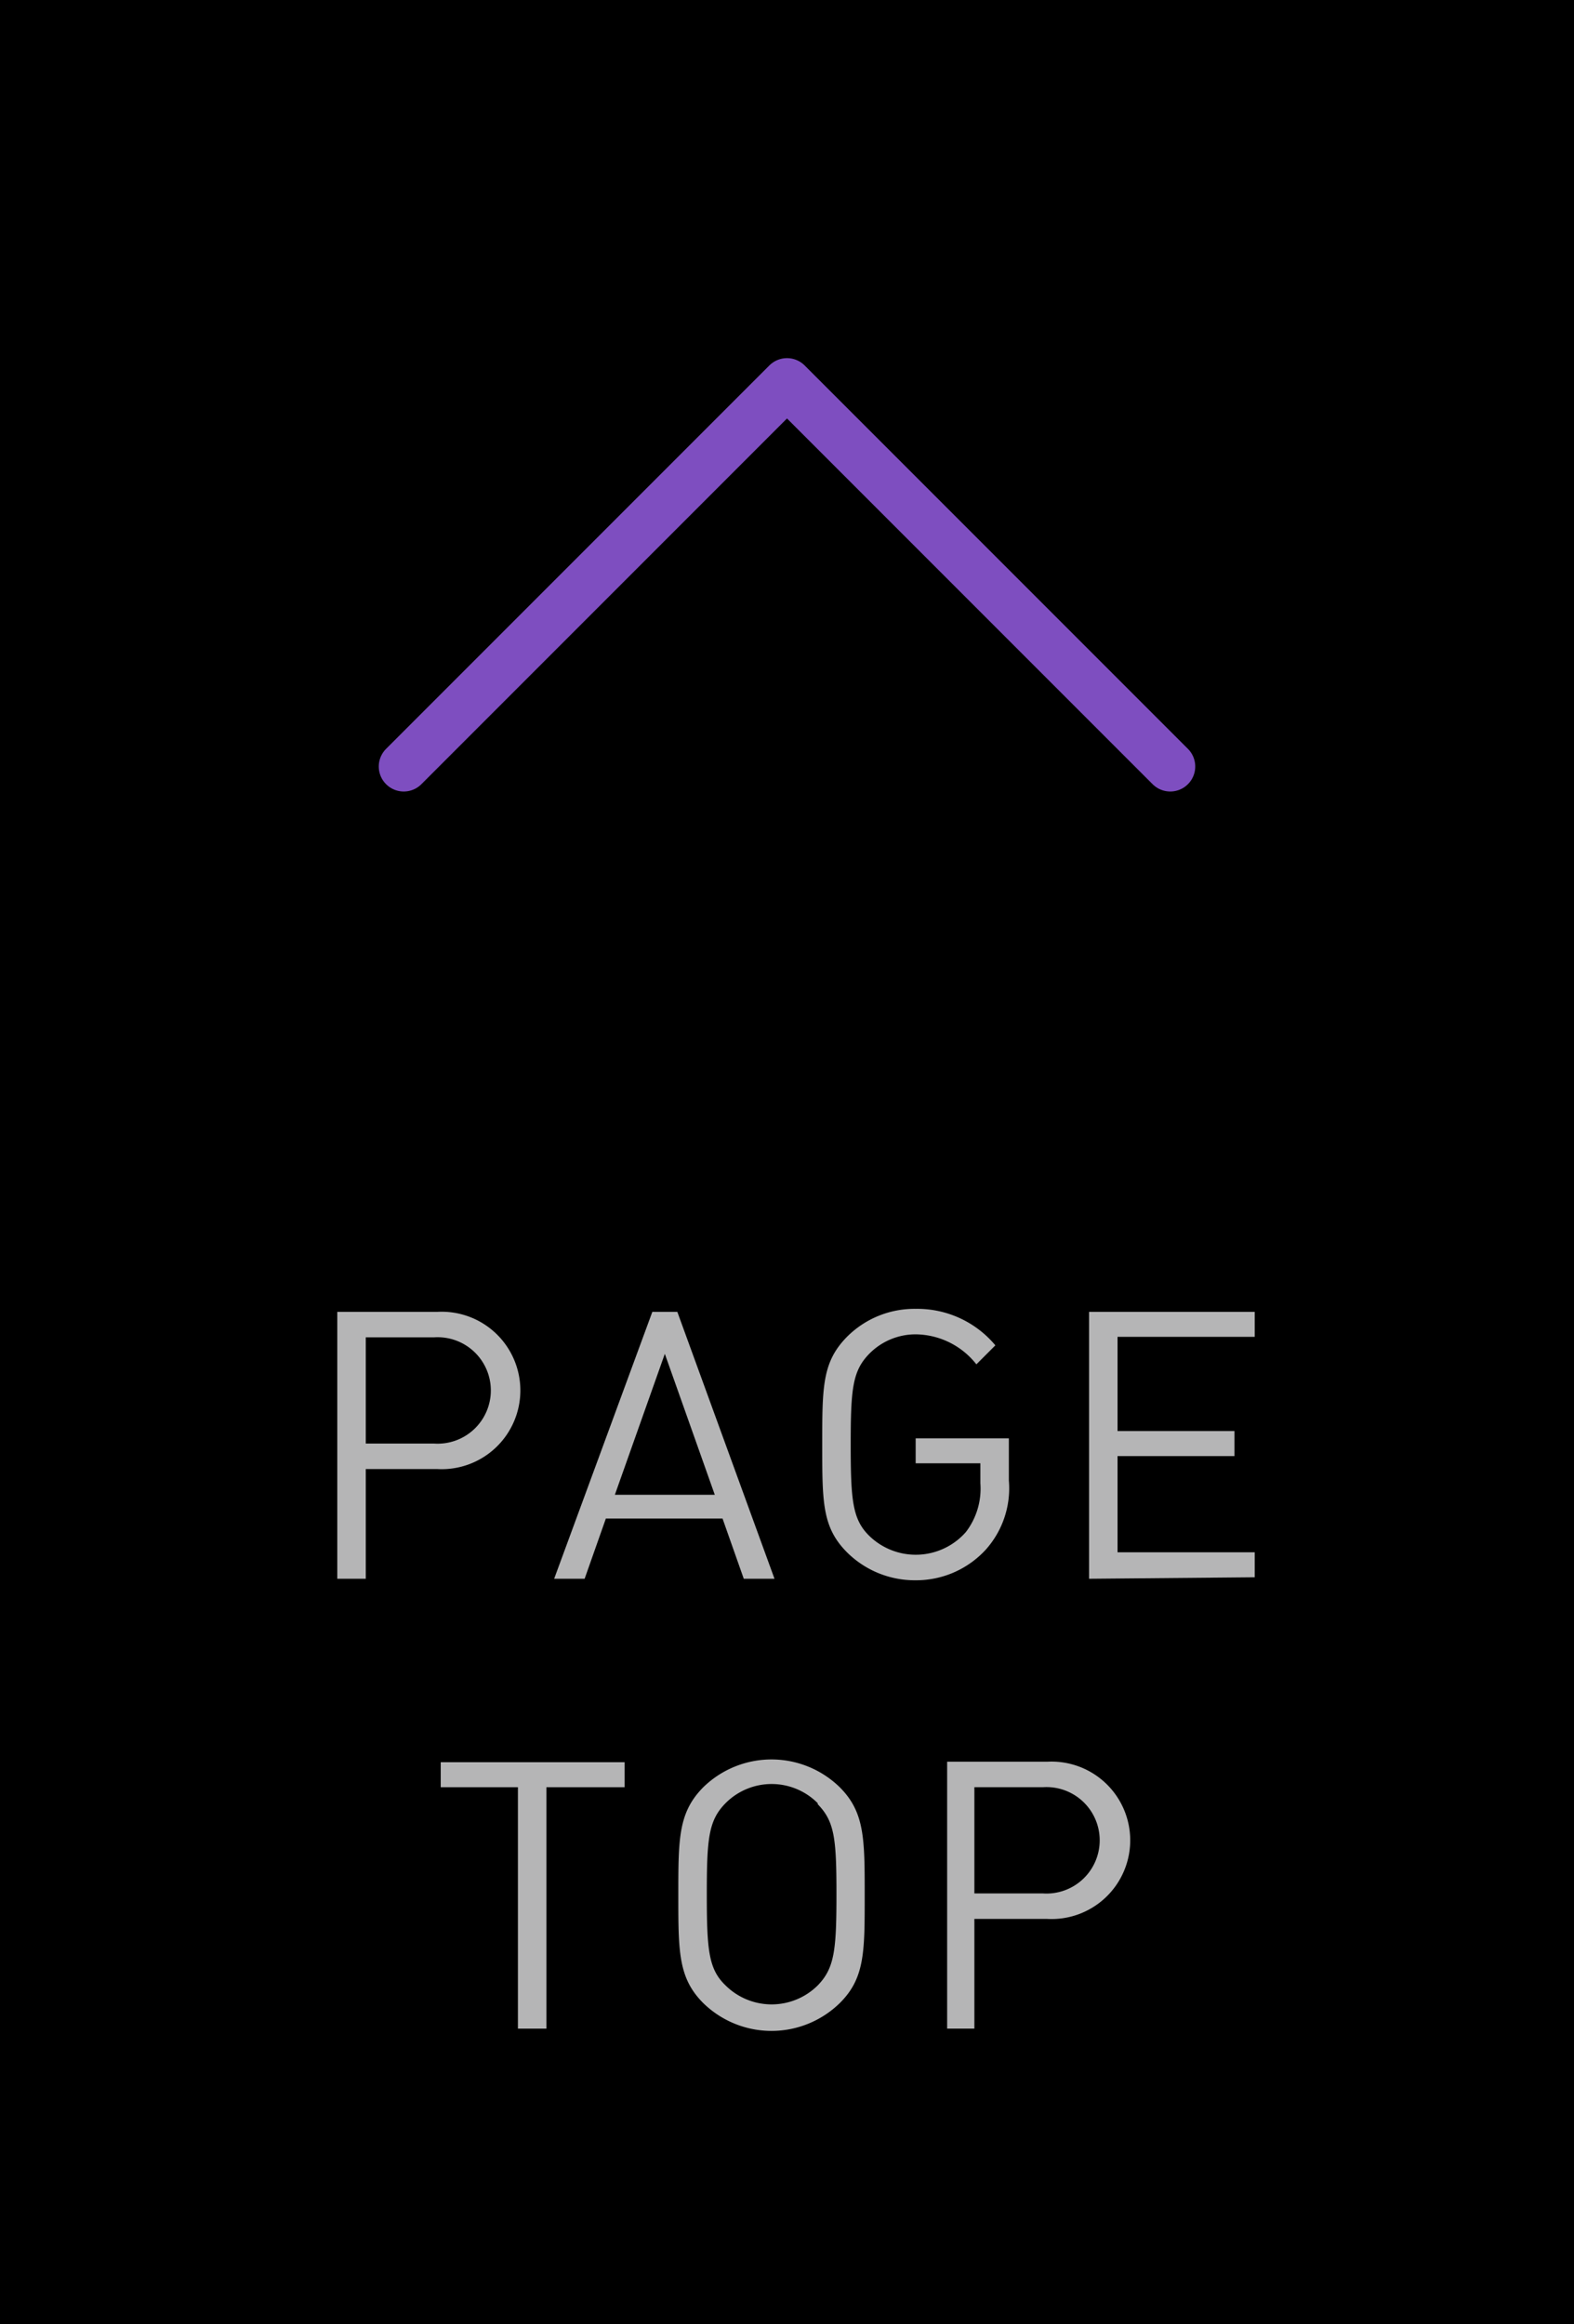
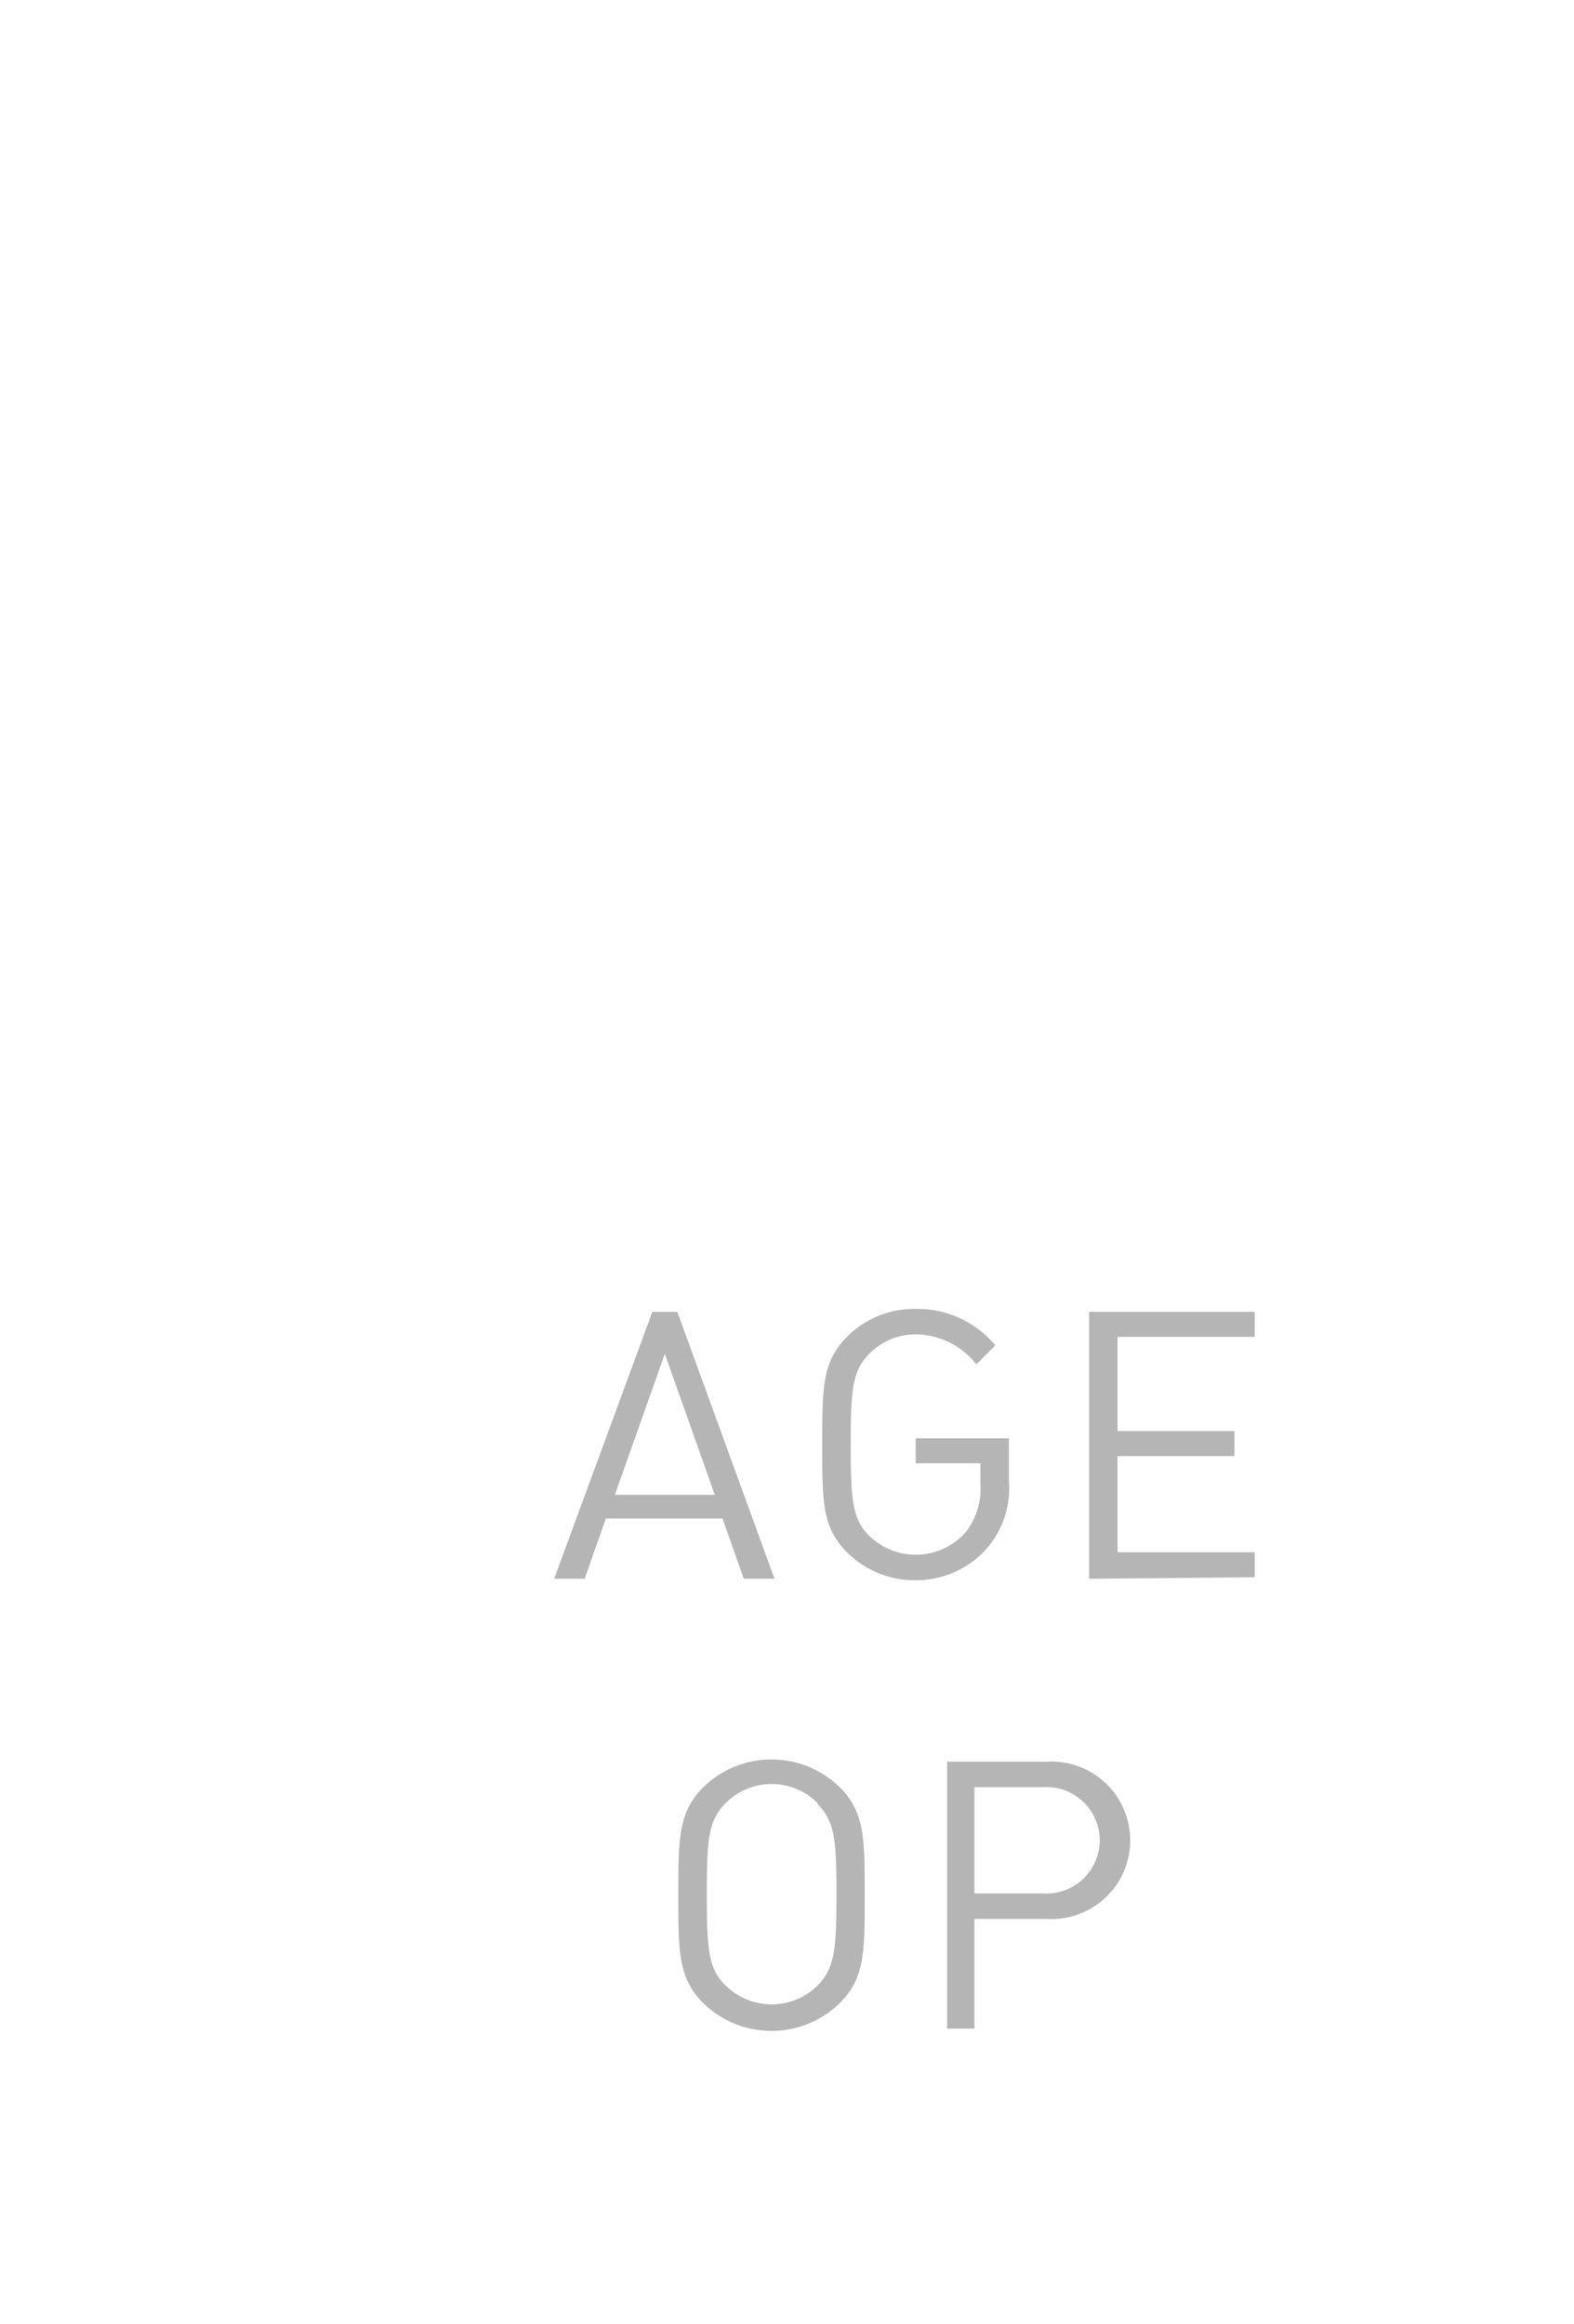
<svg xmlns="http://www.w3.org/2000/svg" viewBox="0 0 63 93">
  <defs>
    <style>.cls-1{fill:#b5b5b6;}.cls-2{fill:none;stroke:#7e4ec0;stroke-linecap:round;stroke-linejoin:round;stroke-width:2px;}</style>
  </defs>
  <title>txt_pagetop</title>
  <g id="レイヤー_2" data-name="レイヤー 2">
    <g id="レイヤー_1-2" data-name="レイヤー 1">
-       <rect width="63" height="93" />
-       <path class="cls-1" d="M17.47,58.78H14.64v4.39H13.5V52.49h4a3.15,3.15,0,1,1,0,6.29Zm-.1-5.27H14.64v4.25h2.73a2.13,2.13,0,1,0,0-4.25Z" />
      <path class="cls-1" d="M29.77,63.17l-.85-2.41H24.25l-.85,2.41H22.18l3.93-10.68h1L31,63.17Zm-3.16-9-2,5.64h4Z" />
      <path class="cls-1" d="M39.46,62a3.78,3.78,0,0,1-2.81,1.23,3.85,3.85,0,0,1-2.74-1.11c-1-1-1-2-1-4.32s0-3.31,1-4.32a3.81,3.81,0,0,1,2.74-1.11,4.07,4.07,0,0,1,3.19,1.46l-.76.76a3.13,3.13,0,0,0-2.43-1.2,2.6,2.6,0,0,0-1.85.77c-.68.69-.75,1.41-.75,3.64s.07,3,.75,3.66a2.67,2.67,0,0,0,3.86-.16,2.86,2.86,0,0,0,.58-1.95v-.8H36.65v-1h3.73v1.69A3.68,3.68,0,0,1,39.46,62Z" />
      <path class="cls-1" d="M43.59,63.17V52.49h6.63v1H44.73v3.77h4.68v1H44.73v3.85h5.49v1Z" />
-       <path class="cls-1" d="M21.87,71.51v9.66H20.73V71.51H17.64v-1H25v1Z" />
      <path class="cls-1" d="M33.61,80.15a3.91,3.91,0,0,1-5.46,0c-1-1-1-2.05-1-4.32s0-3.31,1-4.32a3.91,3.91,0,0,1,5.46,0c1,1,1,2.06,1,4.32S34.62,79.15,33.61,80.15Zm-.88-8a2.6,2.6,0,0,0-3.69,0c-.68.69-.75,1.41-.75,3.64s.07,3,.75,3.65a2.62,2.62,0,0,0,3.69,0c.67-.69.75-1.41.75-3.65S33.4,72.88,32.73,72.19Z" />
      <path class="cls-1" d="M41.88,76.78H39v4.39H37.91V70.49h4a3.15,3.15,0,1,1,0,6.29Zm-.1-5.27H39v4.25h2.74a2.13,2.13,0,1,0,0-4.25Z" />
-       <polyline class="cls-2" points="16.16 30.67 31.5 15.33 46.84 30.67" />
    </g>
  </g>
</svg>